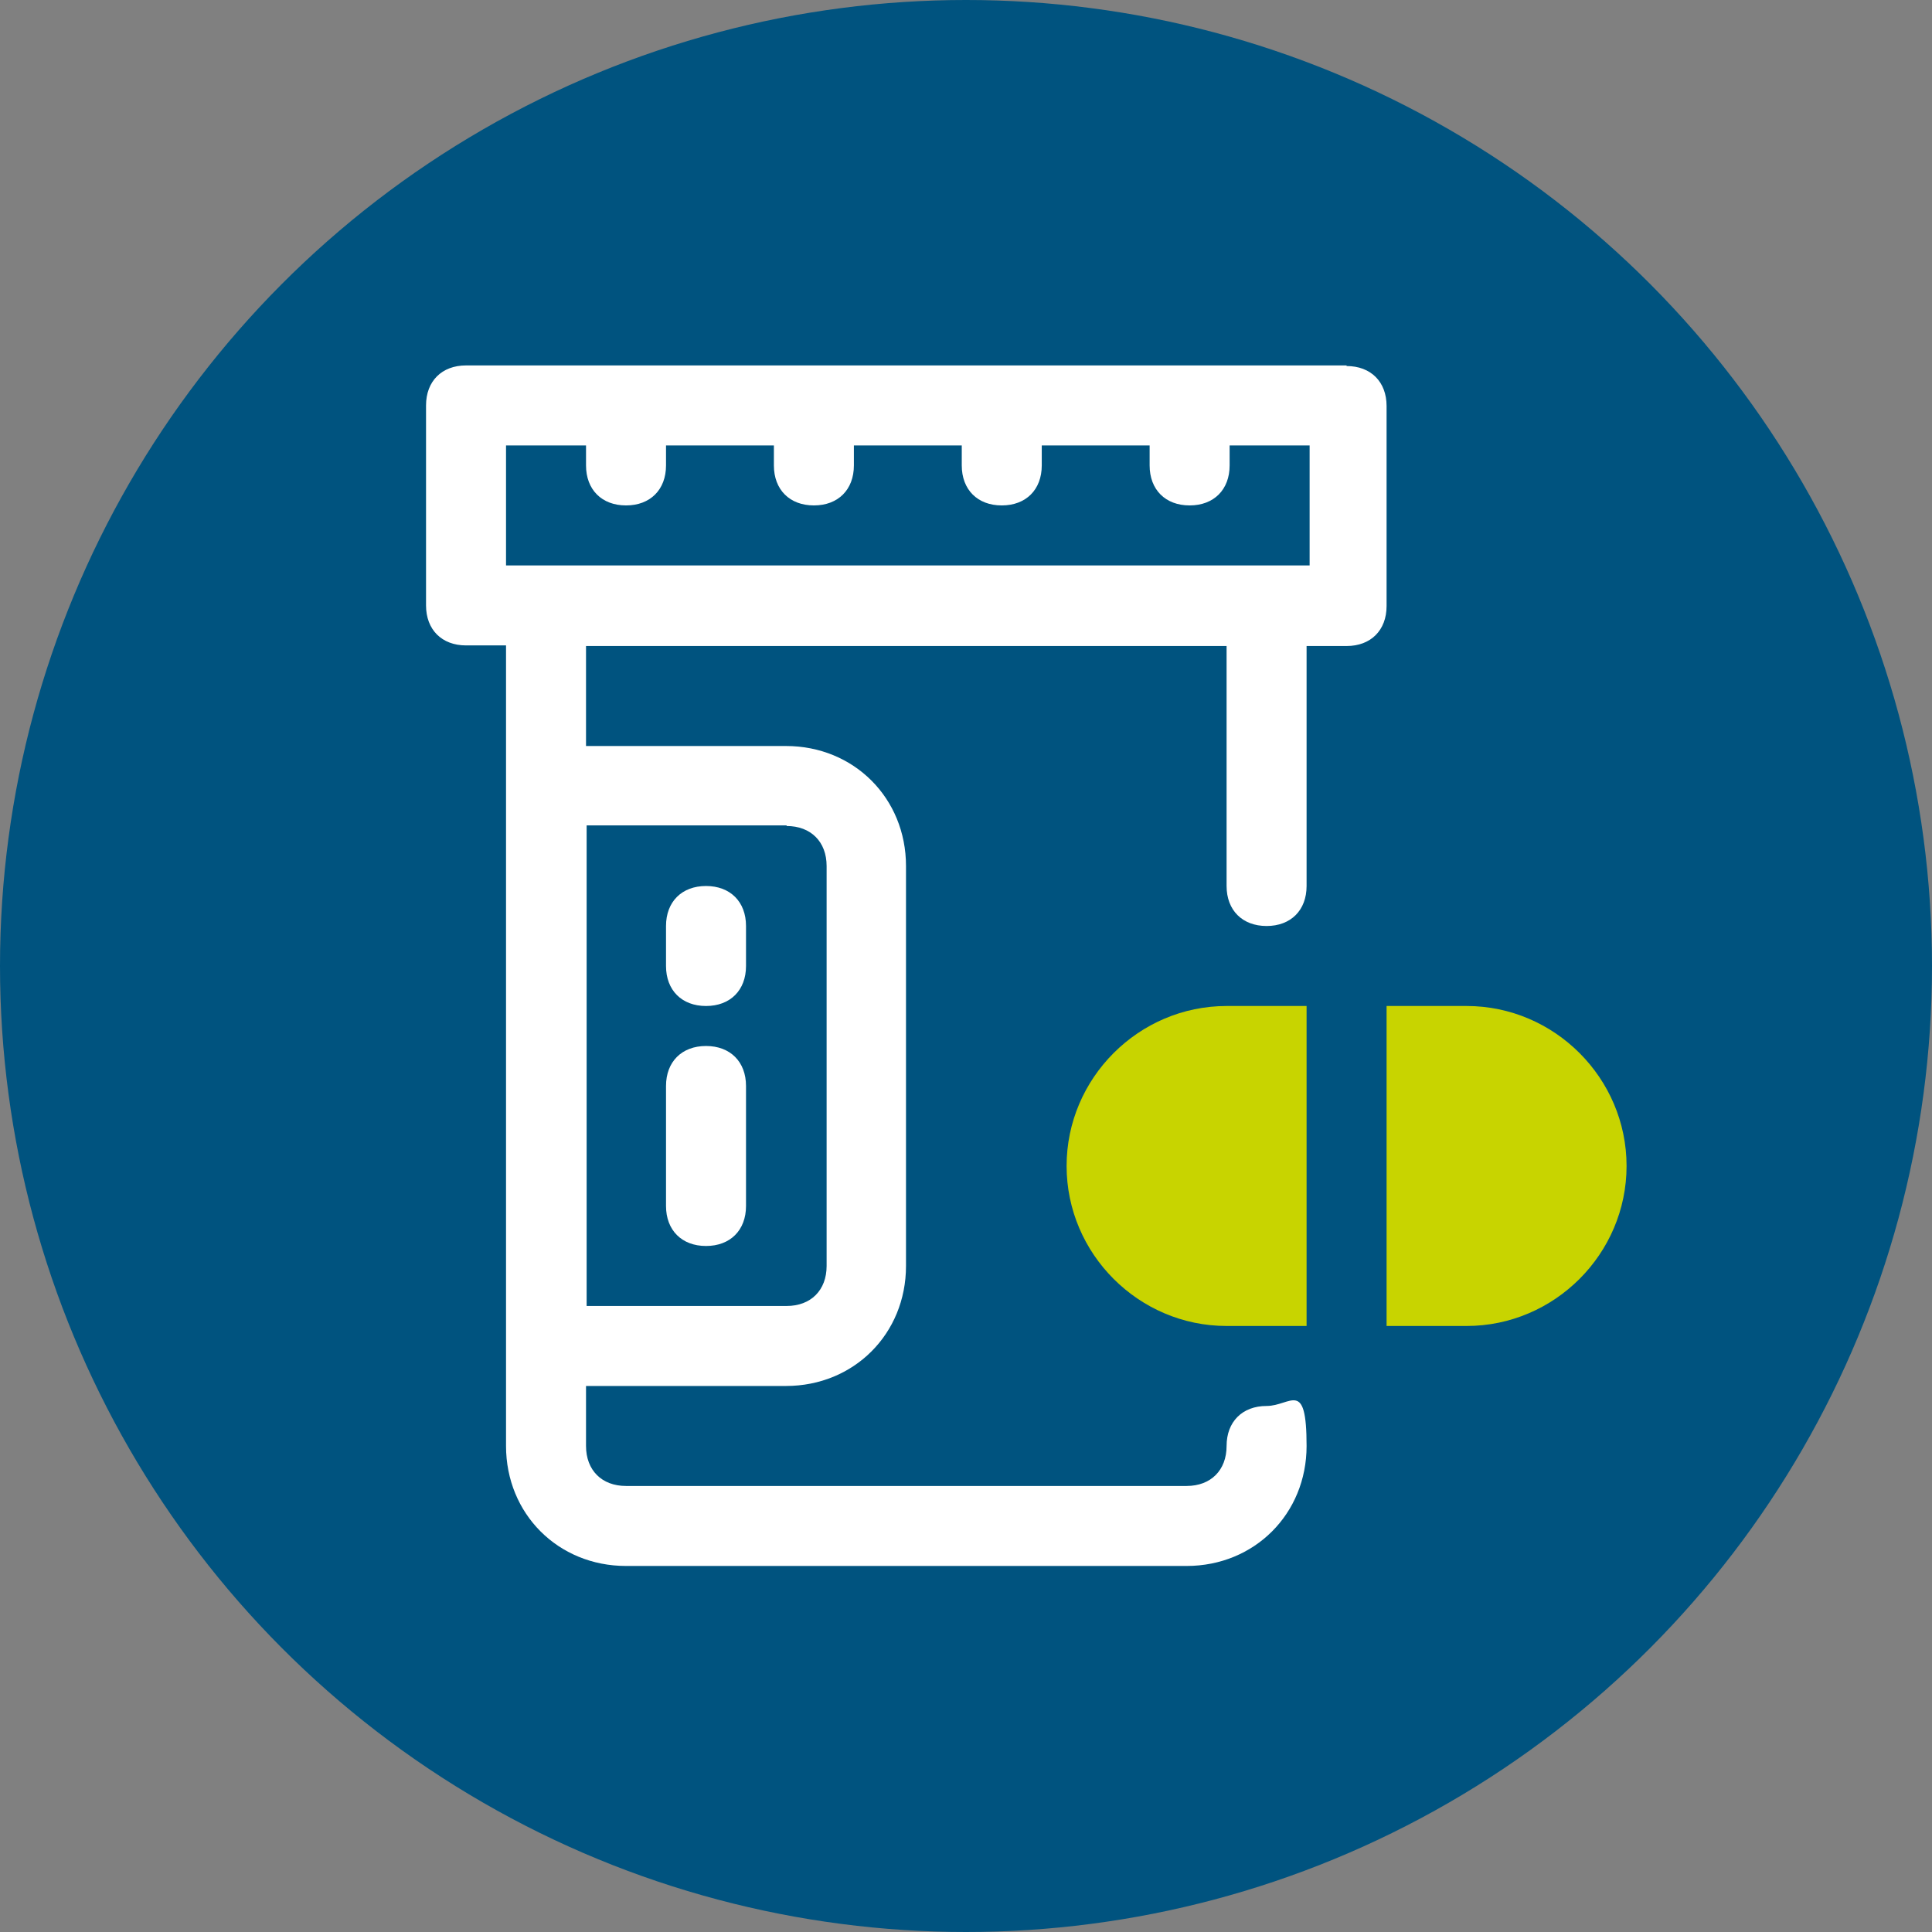
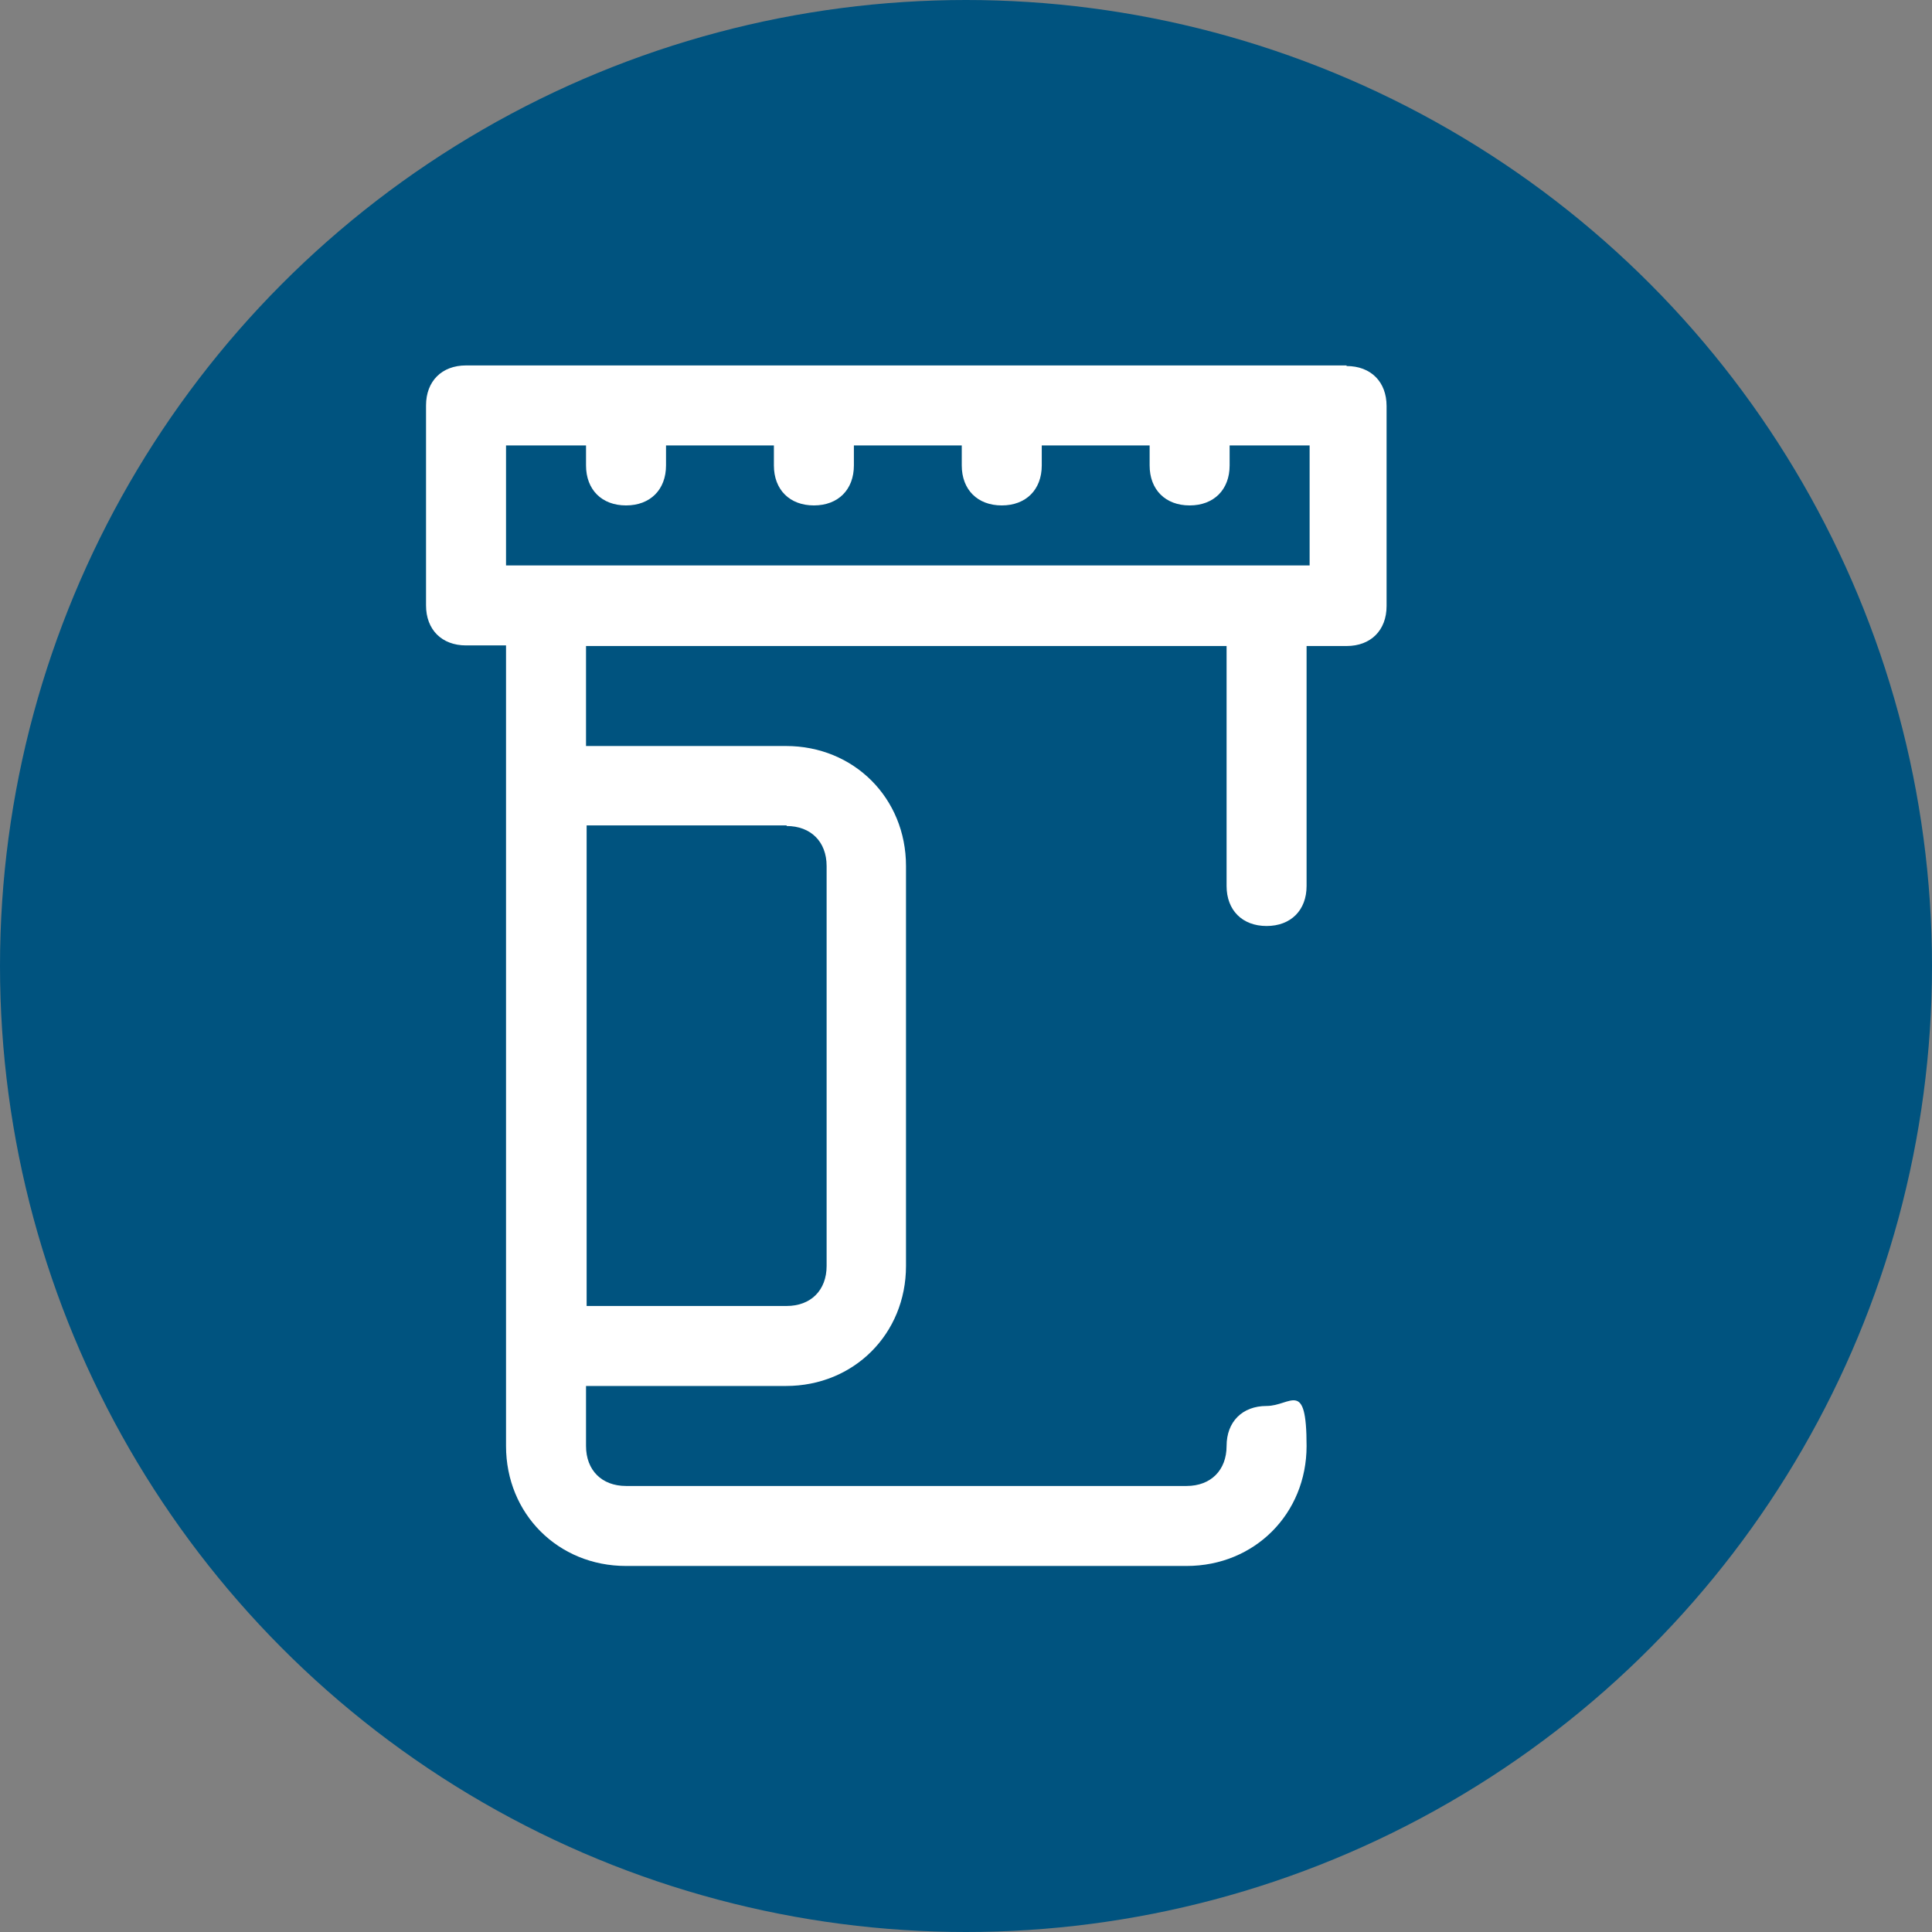
<svg xmlns="http://www.w3.org/2000/svg" id="Camada_2" data-name="Camada 2" viewBox="0 0 31.88 31.88">
  <rect x="0" y="0" width="31.88" height="31.88" fill="#808080" stroke="none" />
  <defs>
    <style>
      .cls-1 {
        fill: #c8d400;
      }

      .cls-1, .cls-2, .cls-3 {
        stroke-width: 0px;
      }

      .cls-2 {
        fill: #00537f;
      }

      .cls-3 {
        fill: #fff;
      }
    </style>
  </defs>
  <g id="OBJECT">
    <g>
      <circle class="cls-2" cx="15.94" cy="15.94" r="15.94" />
      <g>
        <path class="cls-3" d="M22.22,6.03H7.69c-.4,0-.66.26-.66.66v3.3c0,.4.26.66.66.66h.66v13.21c0,1.12.86,1.98,1.98,1.98h9.25c1.12,0,1.98-.86,1.98-1.98s-.26-.66-.66-.66-.66.26-.66.66-.26.66-.66.66h-9.25c-.4,0-.66-.26-.66-.66v-.99h3.3c1.12,0,1.98-.86,1.98-1.98v-6.6c0-1.12-.86-1.98-1.98-1.98h-3.3v-1.65h10.57v3.96c0,.4.26.66.66.66s.66-.26.66-.66v-3.96h.66c.4,0,.66-.26.66-.66v-3.3c0-.4-.26-.66-.66-.66ZM12.98,13.63c.4,0,.66.26.66.66v6.6c0,.4-.26.66-.66.66h-3.3v-7.93h3.3ZM21.56,9.33h-13.21v-1.98h1.32v.33c0,.4.26.66.66.66s.66-.26.66-.66v-.33h1.78v.33c0,.4.26.66.66.66s.66-.26.66-.66v-.33h1.78v.33c0,.4.26.66.66.66s.66-.26.66-.66v-.33h1.78v.33c0,.4.26.66.66.66s.66-.26.66-.66v-.33h1.32v1.98h-.07Z" />
-         <path class="cls-3" d="M11.65,20.56c.4,0,.66-.26.66-.66v-1.98c0-.4-.26-.66-.66-.66s-.66.26-.66.66v1.98c0,.4.26.66.66.66Z" />
-         <path class="cls-3" d="M11.65,16.6c.4,0,.66-.26.66-.66v-.66c0-.4-.26-.66-.66-.66s-.66.26-.66.66v.66c0,.4.26.66.66.66Z" />
-         <path class="cls-1" d="M17.6,19.24c0,1.45,1.19,2.64,2.64,2.64h1.32v-5.28h-1.32c-1.45,0-2.64,1.19-2.64,2.64Z" />
-         <path class="cls-1" d="M24.2,16.6h-1.32v5.28h1.32c1.45,0,2.64-1.19,2.64-2.64s-1.19-2.64-2.64-2.64Z" />
      </g>
    </g>
  </g>
</svg>